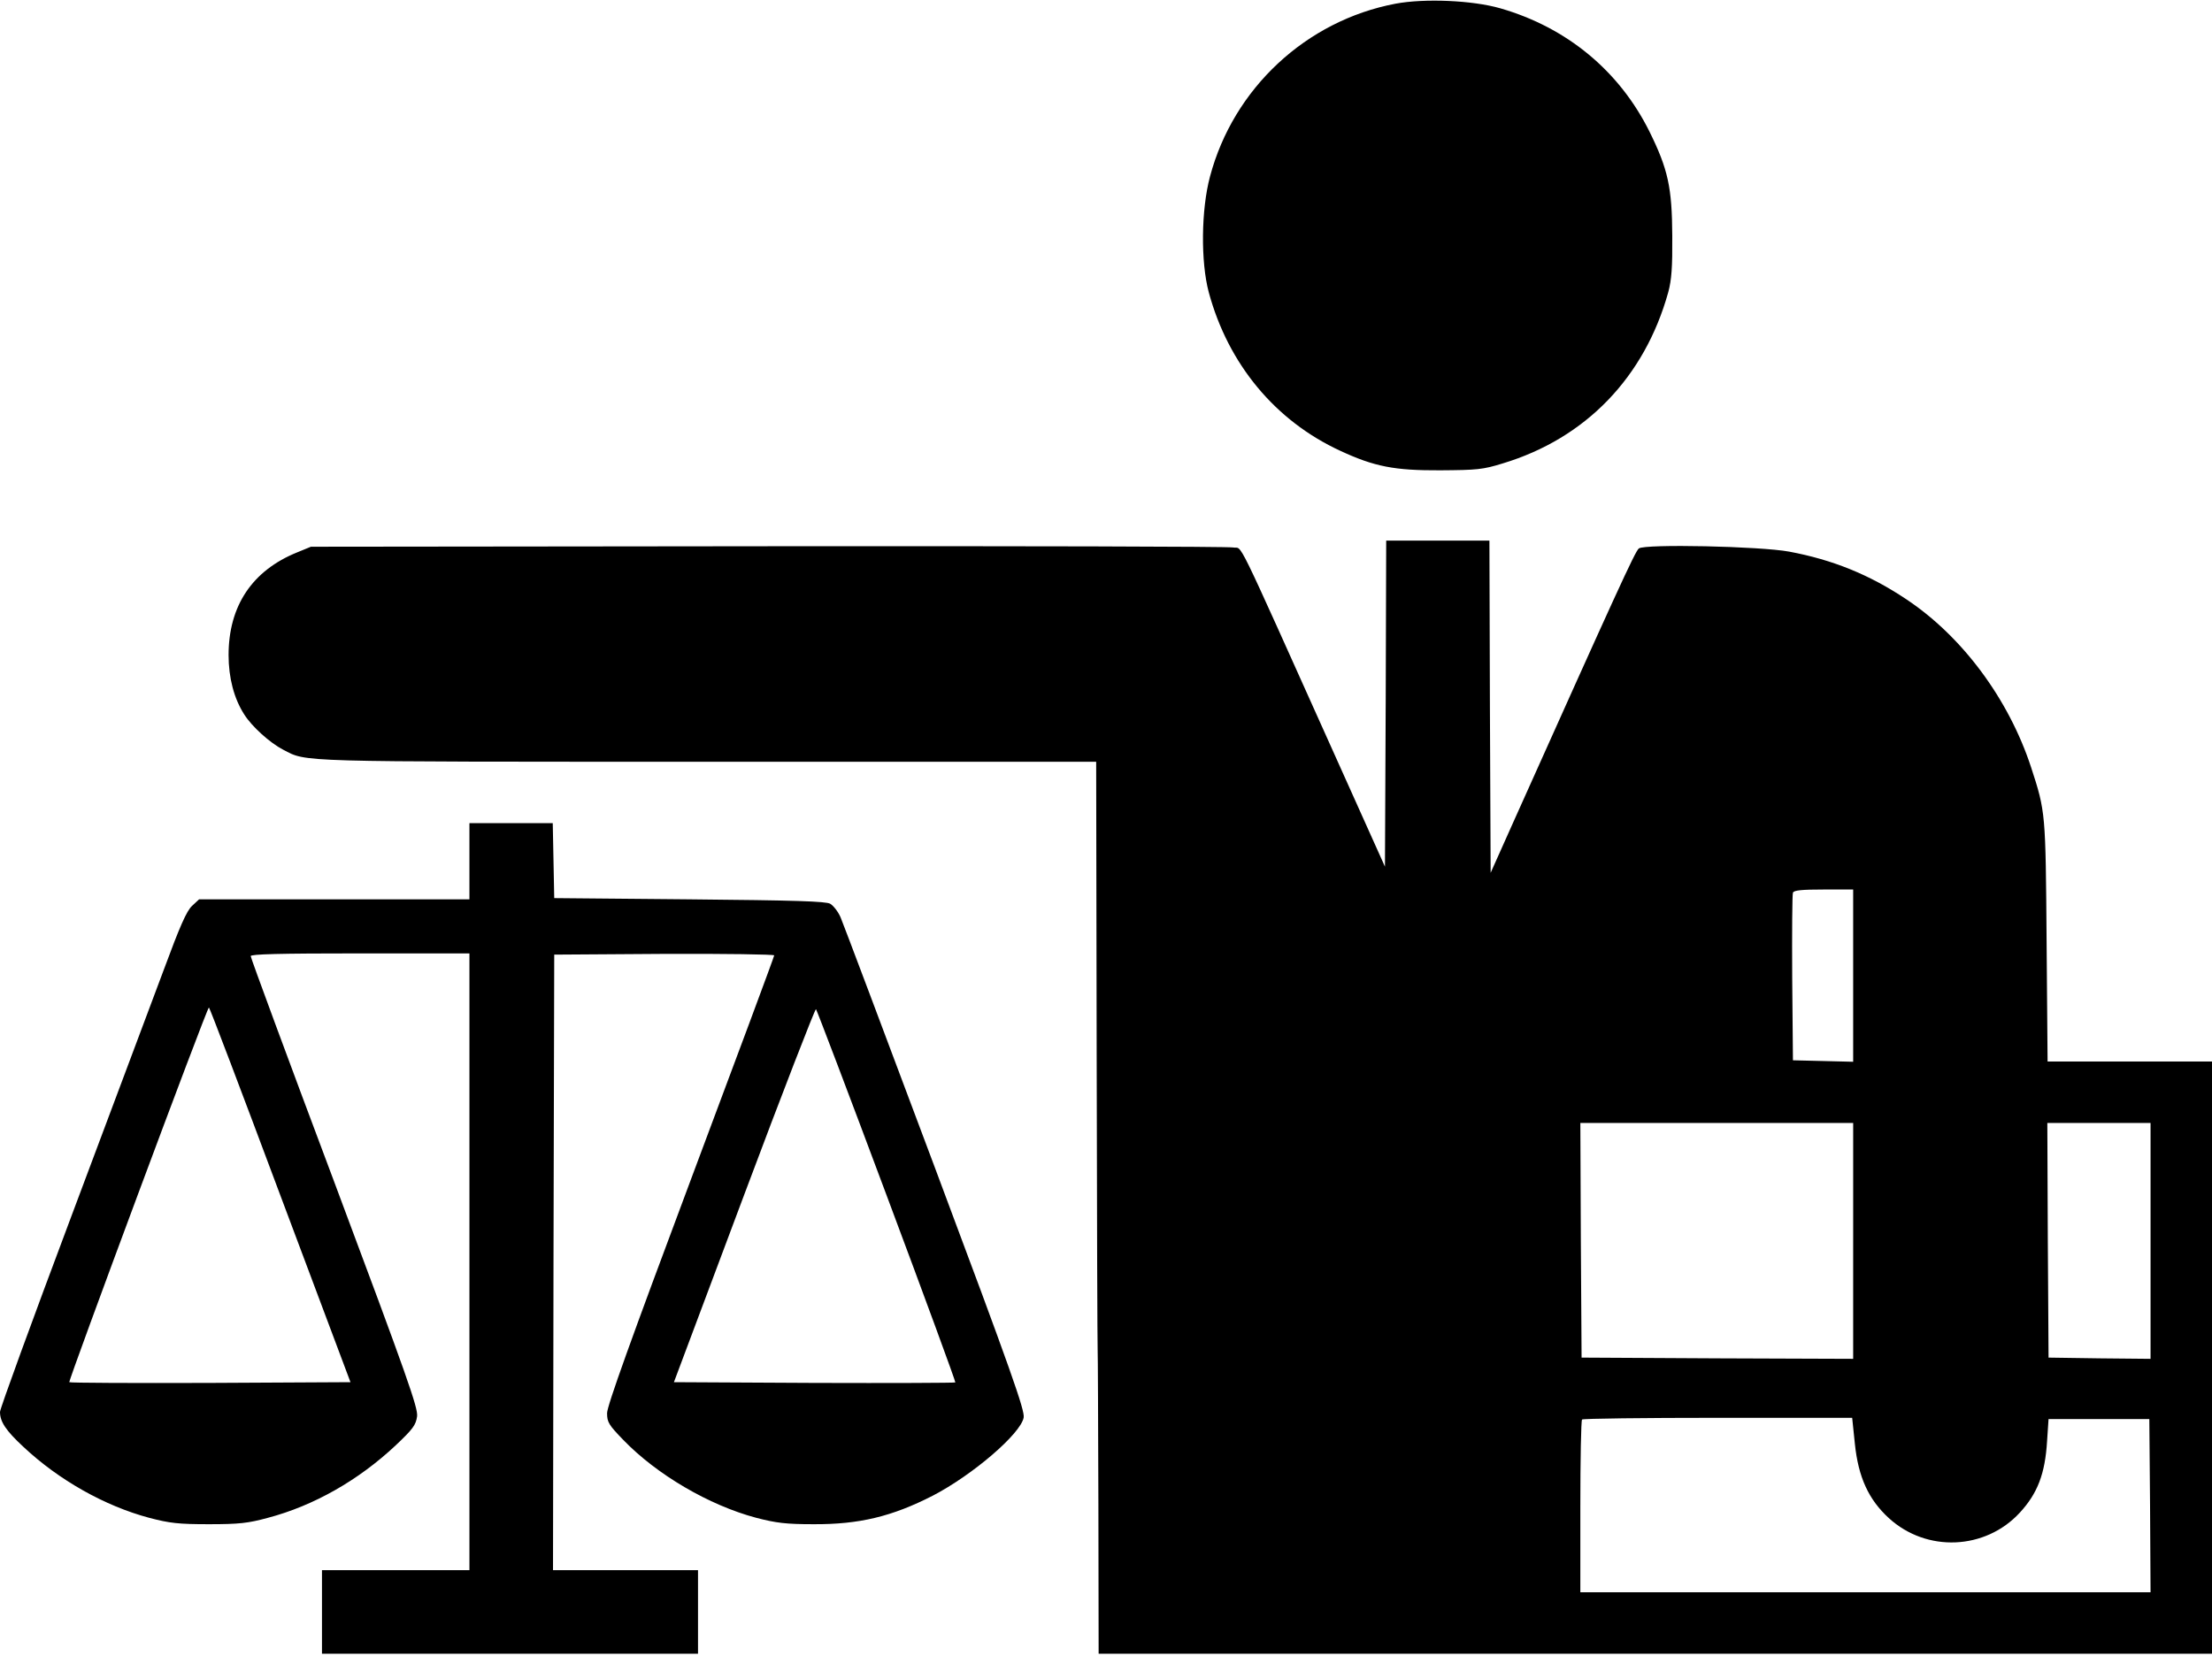
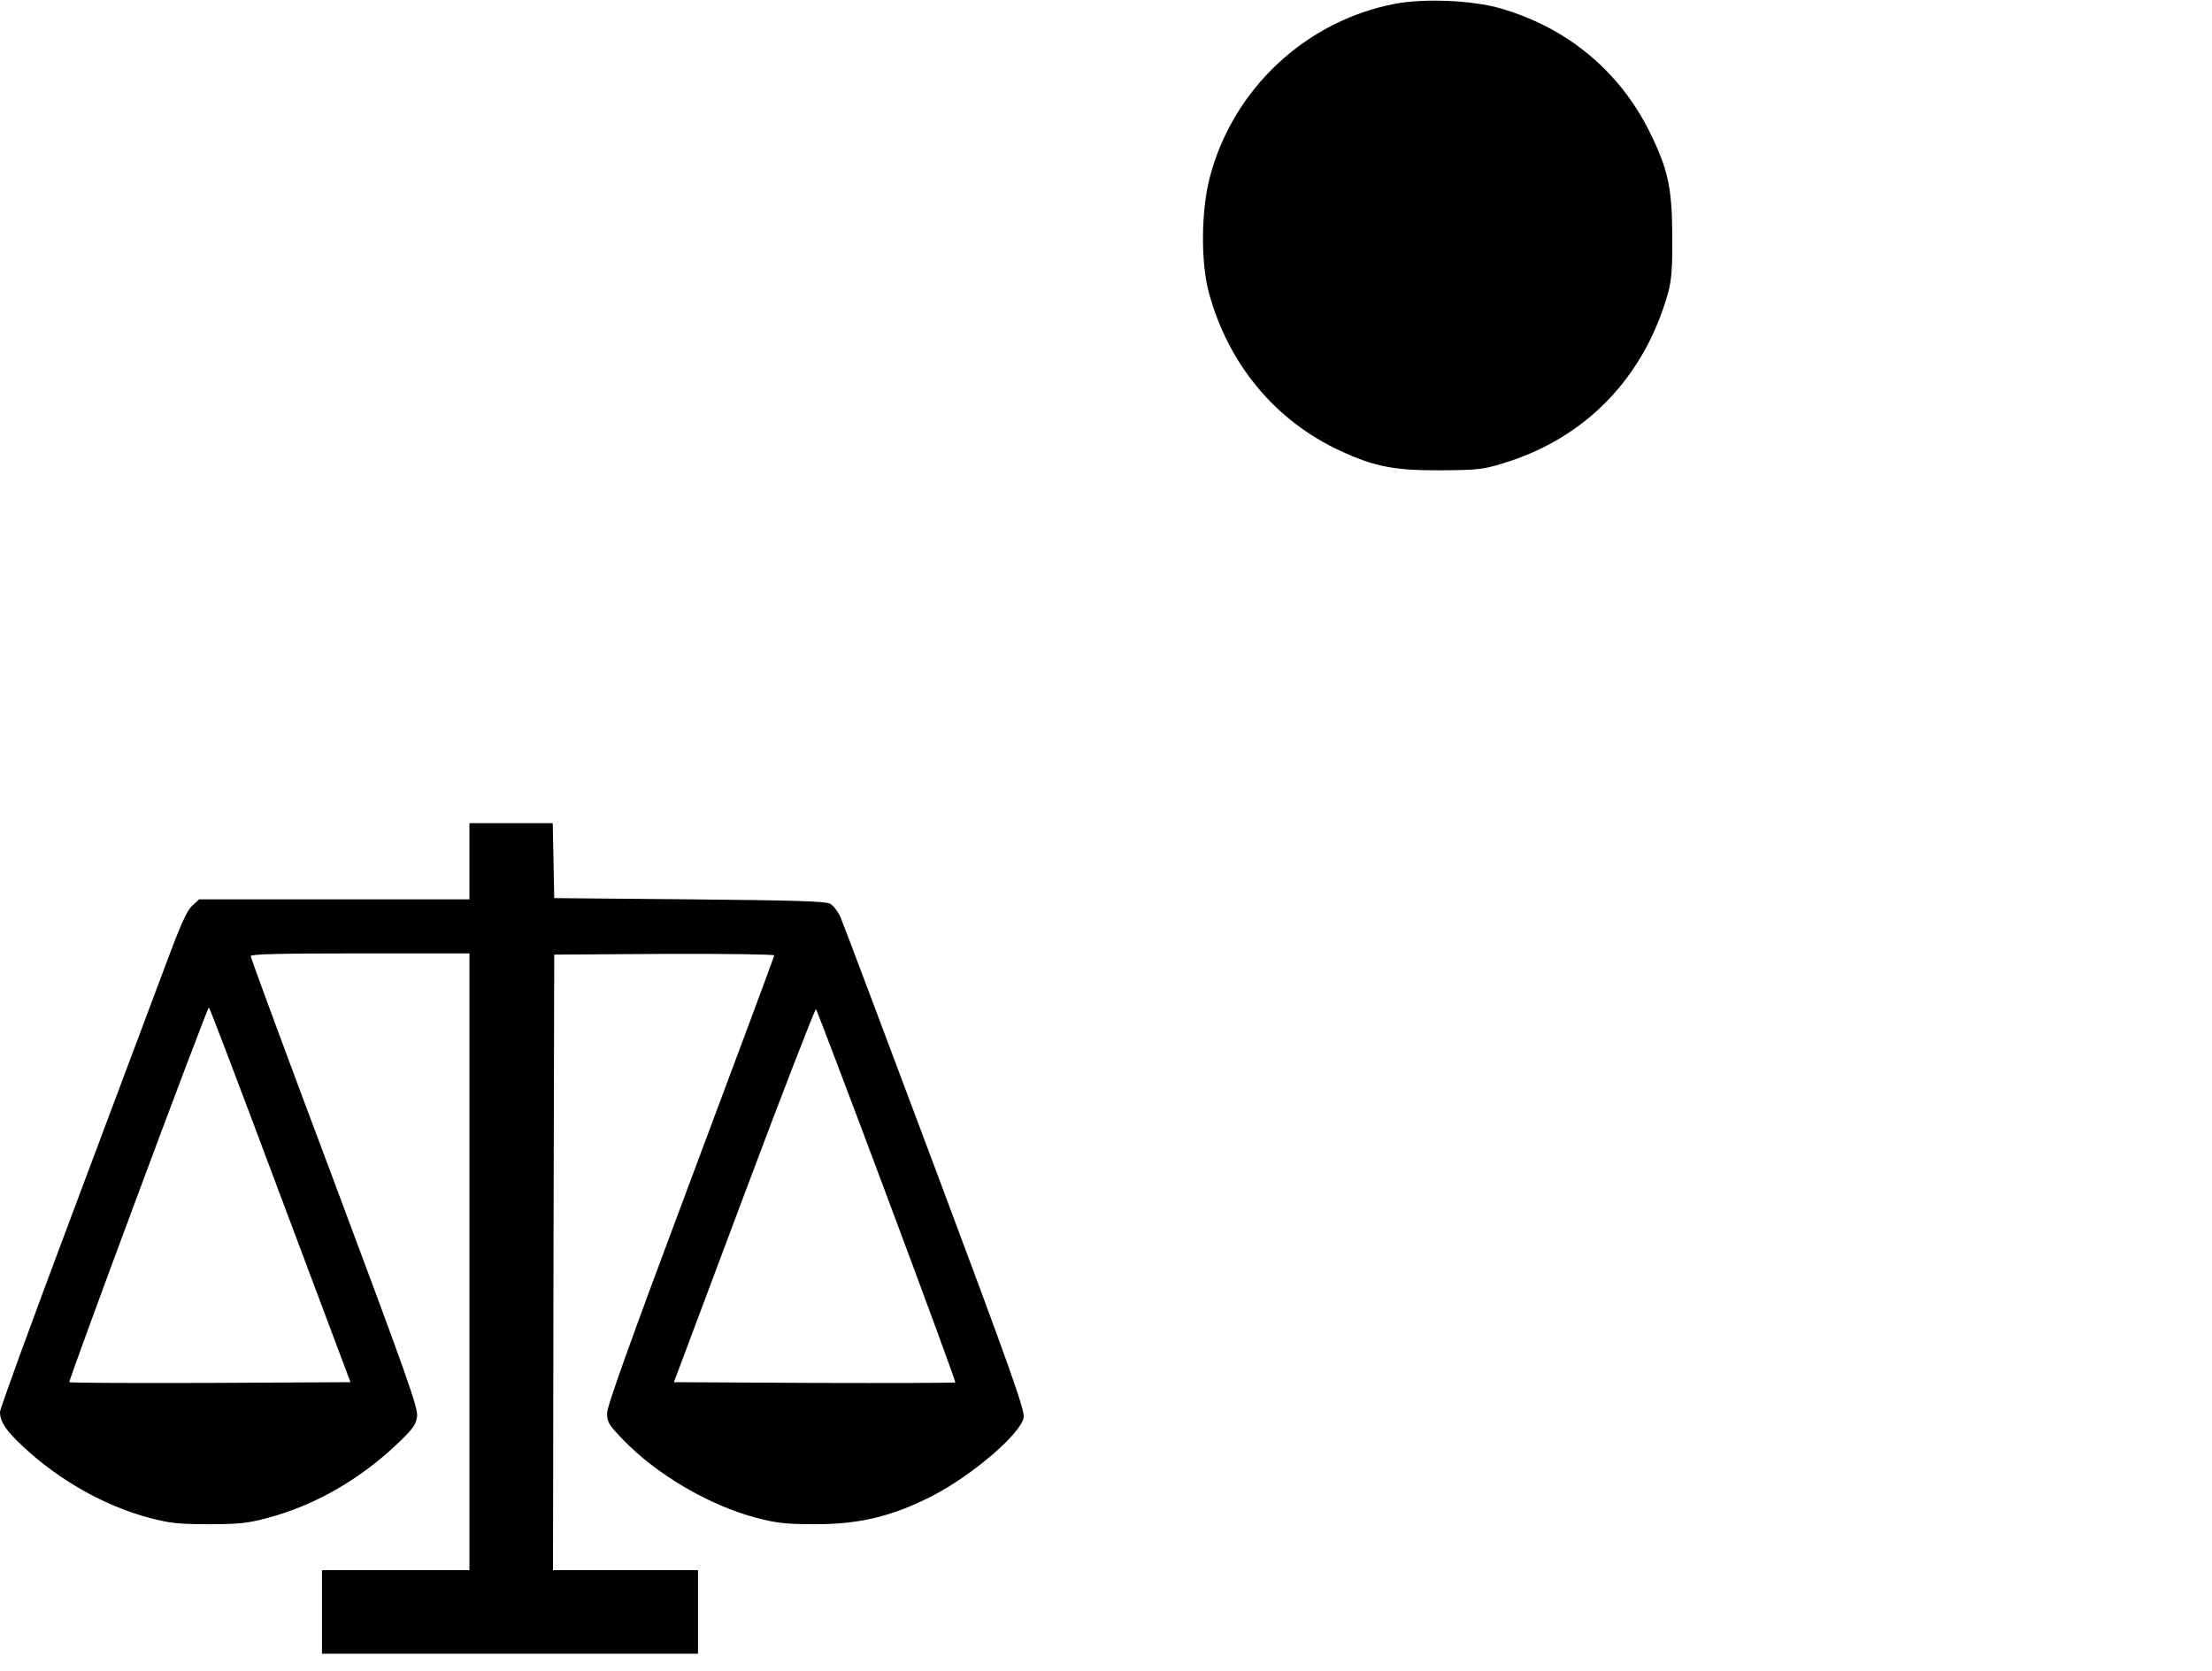
<svg xmlns="http://www.w3.org/2000/svg" version="1.0" width="900pt" height="680pt" viewBox="0 0 900 680" preserveAspectRatio="xMidYMid meet">
  <g transform="translate(0,680) scale(0.1,-0.1)" fill="#000000" stroke="none">
    <path d="M5678 6785 c-364 -69 -660 -345 -755 -704 -36 -135 -38 -346 -5 -470 79 -293 271 -524 536 -646 138 -64 220 -80 406 -79 150 1 173 3 254 28 338 102 578 351 674 698 13 49 17 100 16 228 -1 197 -17 271 -93 425 -123 247 -336 423 -606 501 -114 33 -309 41 -427 19z" />
-     <path d="M5638 3936 l-3 -663 -200 445 c-424 943 -376 845 -418 854 -20 4 -872 6 -1894 5 l-1858 -2 -56 -23 c-183 -74 -279 -218 -279 -418 0 -92 22 -177 64 -242 31 -49 104 -115 158 -143 99 -51 33 -49 1726 -49 l1582 0 2 -1187 c1 -654 3 -1197 4 -1208 1 -11 2 -293 3 -627 l1 -608 2265 0 2265 0 0 1205 0 1205 -334 0 -335 0 -4 488 c-4 526 -4 528 -63 709 -91 278 -280 533 -509 685 -150 100 -299 160 -475 193 -117 22 -588 32 -612 13 -15 -11 -94 -185 -514 -1121 l-89 -199 -3 676 -2 676 -210 0 -210 0 -2 -664z m1902 -1106 l0 -351 -122 3 -123 3 -3 335 c-1 184 0 341 3 347 3 10 37 13 125 13 l120 0 0 -350z m0 -1080 l0 -480 -552 2 -553 3 -3 478 -2 477 555 0 555 0 0 -480z m1210 0 l0 -480 -207 2 -208 3 -3 478 -2 477 210 0 210 0 0 -480z m-1203 -826 c14 -136 56 -227 138 -302 154 -141 393 -130 533 22 72 78 103 158 111 291 l6 90 205 0 205 0 3 -352 2 -353 -1160 0 -1160 0 0 348 c0 192 3 352 7 355 3 4 252 7 553 7 l546 0 11 -106z" />
    <path d="M1910 3295 l0 -155 -550 0 -550 0 -29 -27 c-22 -21 -49 -82 -114 -258 -47 -126 -217 -578 -376 -1003 -160 -426 -291 -785 -291 -798 0 -40 24 -76 95 -142 145 -136 332 -241 512 -289 84 -22 119 -26 243 -26 123 0 159 4 240 26 186 49 369 153 520 295 71 67 82 83 87 118 4 35 -39 157 -336 951 -188 500 -341 915 -341 922 0 8 117 11 445 11 l445 0 0 -1255 0 -1255 -300 0 -300 0 0 -170 0 -170 765 0 765 0 0 170 0 170 -295 0 -295 0 2 1252 3 1253 448 3 c246 1 447 -2 447 -6 0 -5 -153 -416 -340 -915 -243 -649 -340 -919 -340 -948 0 -37 7 -48 66 -109 136 -141 349 -266 541 -317 81 -21 121 -26 233 -26 185 -1 319 31 485 116 162 84 358 252 370 318 5 29 -48 181 -360 1014 -202 539 -375 999 -385 1022 -10 23 -29 47 -42 55 -18 10 -140 14 -573 18 l-550 5 -3 153 -3 152 -169 0 -170 0 0 -155z m-770 -1358 l286 -762 -570 -3 c-313 -1 -571 0 -574 3 -5 5 560 1524 568 1525 3 0 133 -343 290 -763z m2469 -6 c155 -414 280 -755 278 -757 -2 -2 -261 -3 -575 -2 l-570 3 286 763 c157 419 289 759 292 755 4 -5 134 -347 289 -762z" />
  </g>
</svg>